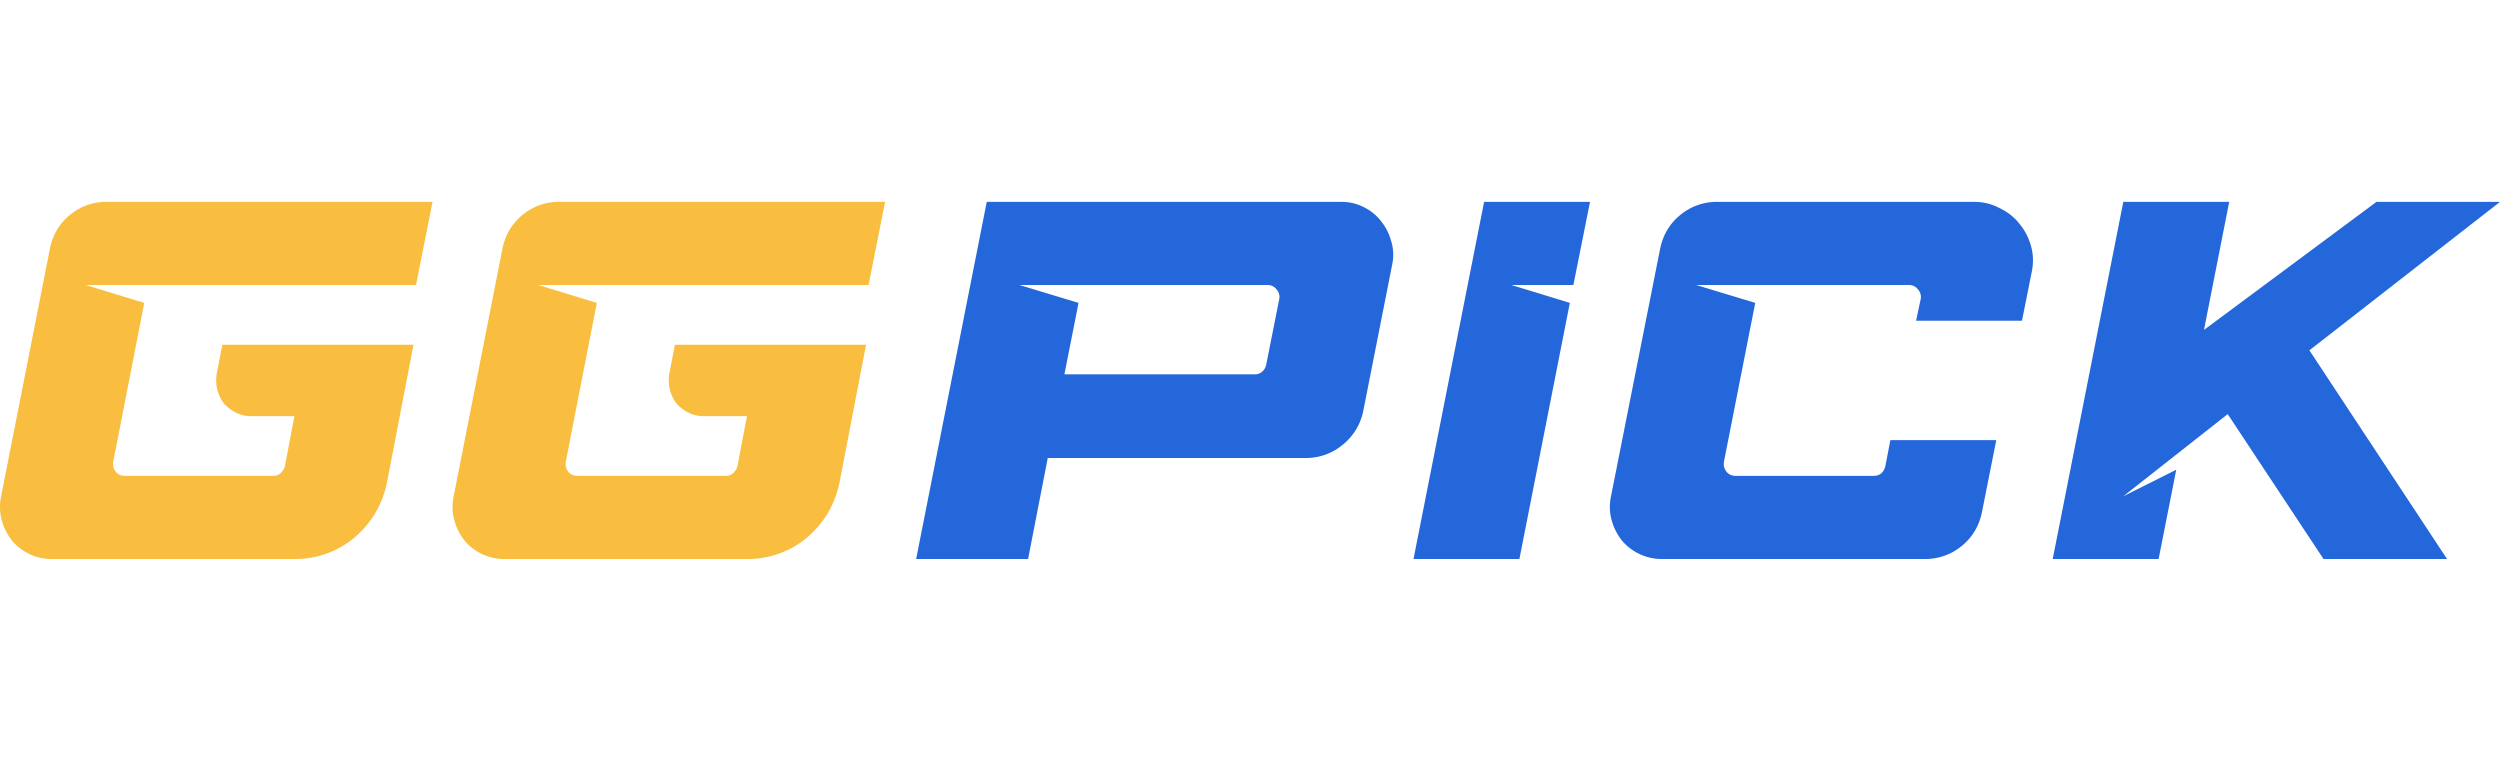
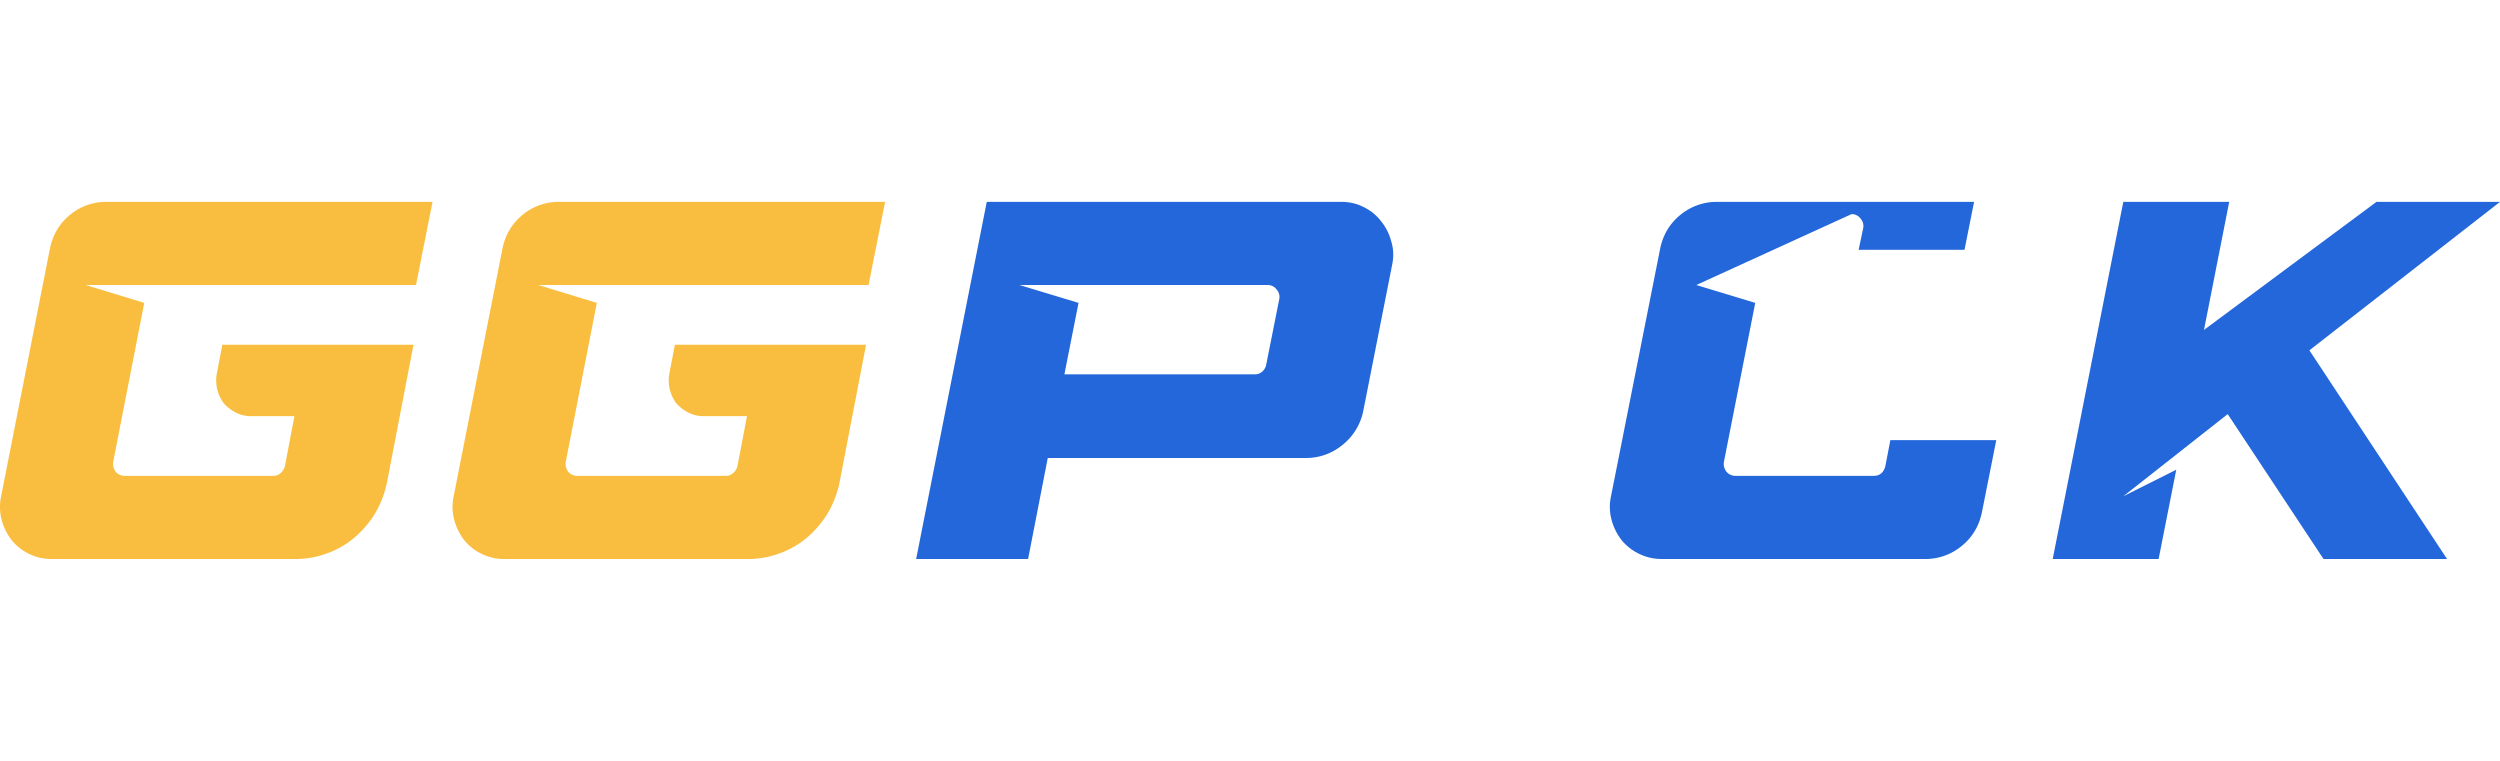
<svg xmlns="http://www.w3.org/2000/svg" width="322" height="98" viewBox="0 0 322 98" fill="none">
  <path d="M18.58 39.012 14.588 59.448q-0.13 0.722 0.32 1.314a1.46 1.46 0 0 0 1.16 0.526h19.146a1.36 1.36 0 0 0 0.902 -0.328 1.8 1.8 0 0 0 0.58 -0.92l1.226 -6.44h-5.608a4.2 4.2 0 0 1 -1.934 -0.46q-0.902 -0.46 -1.548 -1.182a4.964 4.964 0 0 1 -0.902 -3.878l0.71 -3.68H53.26l-3.416 17.742a13 13 0 0 1 -1.546 4.01 13 13 0 0 1 -2.644 3.088 11.4 11.4 0 0 1 -3.544 2.038 11.6 11.6 0 0 1 -4.06 0.722H6.654q-1.546 0 -2.9 -0.658a6.5 6.5 0 0 1 -2.256 -1.774 7.4 7.4 0 0 1 -1.29 -2.628 6.52 6.52 0 0 1 -0.064 -3.022L6.4 32.178q0.514 -2.76 2.578 -4.47A7.26 7.26 0 0 1 13.748 26h41.962l-2.128 10.712H11.04z" fill="#F9BE3F" />
  <path d="m76.872 39.012 -3.996 20.436q-0.13 0.722 0.32 1.314a1.46 1.46 0 0 0 1.16 0.526h19.146a1.36 1.36 0 0 0 0.902 -0.328 1.8 1.8 0 0 0 0.58 -0.92l1.226 -6.44H90.6a4.2 4.2 0 0 1 -1.934 -0.46q-0.904 -0.46 -1.548 -1.182a4.966 4.966 0 0 1 -0.902 -3.878l0.71 -3.68h24.622l-3.416 17.742a13 13 0 0 1 -1.546 4.01 13 13 0 0 1 -2.644 3.088 11.4 11.4 0 0 1 -3.544 2.038 11.6 11.6 0 0 1 -4.06 0.722H64.944q-1.546 0 -2.9 -0.658a6.5 6.5 0 0 1 -2.256 -1.774 7.4 7.4 0 0 1 -1.29 -2.628 6.5 6.5 0 0 1 -0.064 -3.022l6.252 -31.74q0.516 -2.76 2.58 -4.47A7.26 7.26 0 0 1 72.038 26H114l-2.128 10.712H69.33z" fill="#F9BE3F" />
  <path d="M168.14 58.988H134.952L132.418 72H118l9.094 -46h45.66q1.558 0 2.856 0.658 1.366 0.656 2.274 1.84 0.91 1.118 1.3 2.562 0.452 1.446 0.128 3.022l-3.7 18.73a7.48 7.48 0 0 1 -2.664 4.468 7.34 7.34 0 0 1 -4.808 1.708m-31.044 -10.776h24.55a1.36 1.36 0 0 0 0.91 -0.33 1.6 1.6 0 0 0 0.52 -0.854l1.688 -8.476a1.42 1.42 0 0 0 -0.326 -1.25 1.4 1.4 0 0 0 -1.168 -0.59H131.314l7.6 2.3z" fill="#2367DA" />
-   <path d="m182.06 72 9.094 -46h13.64l-2.144 10.712h-7.988l7.534 2.3L195.7 72z" fill="#2367DA" />
-   <path d="m218.476 36.712 7.598 2.3 -4.026 20.436q-0.13 0.722 0.324 1.314a1.48 1.48 0 0 0 1.17 0.526h17.796q1.168 0 1.494 -1.248l0.648 -3.352h13.64l-1.818 9.134q-0.52 2.76 -2.598 4.47a7.34 7.34 0 0 1 -4.806 1.708h-33.84q-1.558 0 -2.922 -0.658a6.6 6.6 0 0 1 -2.274 -1.774 7.4 7.4 0 0 1 -1.298 -2.628 6.4 6.4 0 0 1 -0.066 -3.022l6.3 -31.74q0.522 -2.76 2.598 -4.47a7.36 7.36 0 0 1 4.808 -1.708h33.058q1.754 0 3.248 0.788 1.558 0.722 2.598 2.038 1.038 1.248 1.494 2.892 0.454 1.642 0.064 3.416l-1.234 6.178h-13.638l0.584 -2.76a1.42 1.42 0 0 0 -0.326 -1.25 1.4 1.4 0 0 0 -1.168 -0.59z" fill="#2367DA" />
+   <path d="m218.476 36.712 7.598 2.3 -4.026 20.436q-0.13 0.722 0.324 1.314a1.48 1.48 0 0 0 1.17 0.526h17.796q1.168 0 1.494 -1.248l0.648 -3.352h13.64l-1.818 9.134q-0.52 2.76 -2.598 4.47a7.34 7.34 0 0 1 -4.806 1.708h-33.84q-1.558 0 -2.922 -0.658a6.6 6.6 0 0 1 -2.274 -1.774 7.4 7.4 0 0 1 -1.298 -2.628 6.4 6.4 0 0 1 -0.066 -3.022l6.3 -31.74q0.522 -2.76 2.598 -4.47a7.36 7.36 0 0 1 4.808 -1.708h33.058l-1.234 6.178h-13.638l0.584 -2.76a1.42 1.42 0 0 0 -0.326 -1.25 1.4 1.4 0 0 0 -1.168 -0.59z" fill="#2367DA" />
  <path d="m286.928 53.338 -13.446 10.58 6.82 -3.418 -2.272 11.5h-13.64l9.092 -46h13.64l-3.248 16.494L306.088 26H322l-24.55 19.122L315.18 72h-15.912z" fill="#2367DA" />
  <path d="M121.228 56.002c1.33 -6.536 11.12 -7.904 15.85 -7.77L132.406 71.98h-14.41c0.524 -2.602 1.904 -9.444 3.232 -15.98" fill="url(#paint0_linear_2073_18089)" />
  <path d="m297.428 45.12 -10.548 8.204 12.448 18.654h15.82z" fill="url(#paint1_linear_2073_18089)" />
  <path d="M38.074 72.078c-10.122 0 -13.34 -7.226 -13.372 -10.764h10.02a2 2 0 0 0 1.96 -1.592l1.264 -6.076h-5.718a4.4 4.4 0 0 1 -4.322 -5.22l0.76 -4.016h24.62c-0.96 4.936 -3.13 15.592 -3.428 17.826 -0.388 2.906 -3.934 9.84 -11.784 9.84" fill="url(#paint2_linear_2073_18089)" />
  <path d="M96.362 72.12c-10.12 0 -13.34 -7.226 -13.372 -10.764h10.02a2 2 0 0 0 1.96 -1.592l1.266 -6.076h-5.72a4.4 4.4 0 0 1 -4.322 -5.22l0.76 -4.014h24.622c-0.96 4.934 -3.13 15.59 -3.428 17.826 -0.388 2.906 -3.936 9.84 -11.786 9.84" fill="url(#paint3_linear_2073_18089)" />
  <defs>
    <path id="paint0_linear_2073_18089" x1="69.592" y1="27.651" x2="62.821" y2="36.28" gradientUnits="userSpaceOnUse" d="">
      <stop stop-color="#0245B0" />
      <stop offset="0.78" stop-color="#2066D8" />
      <stop offset="1" stop-color="#2066D8" />
    </path>
    <path id="paint1_linear_2073_18089" x1="159.135" y1="26.562" x2="152.188" y2="38.162" gradientUnits="userSpaceOnUse" d="">
      <stop stop-color="#0245B0" />
      <stop offset="0.78" stop-color="#2066D8" />
      <stop offset="1" stop-color="#2066D8" />
    </path>
    <path id="paint2_linear_2073_18089" x1="19.497" y1="22.205" x2="19.497" y2="36.038" gradientUnits="userSpaceOnUse" d="">
      <stop stop-color="#F9BE3F" />
      <stop offset="1" stop-color="#DCA327" />
    </path>
    <path id="paint3_linear_2073_18089" x1="48.642" y1="22.227" x2="48.642" y2="36.06" gradientUnits="userSpaceOnUse" d="">
      <stop stop-color="#F9BE3F" />
      <stop offset="1" stop-color="#DCA327" />
    </path>
  </defs>
</svg>